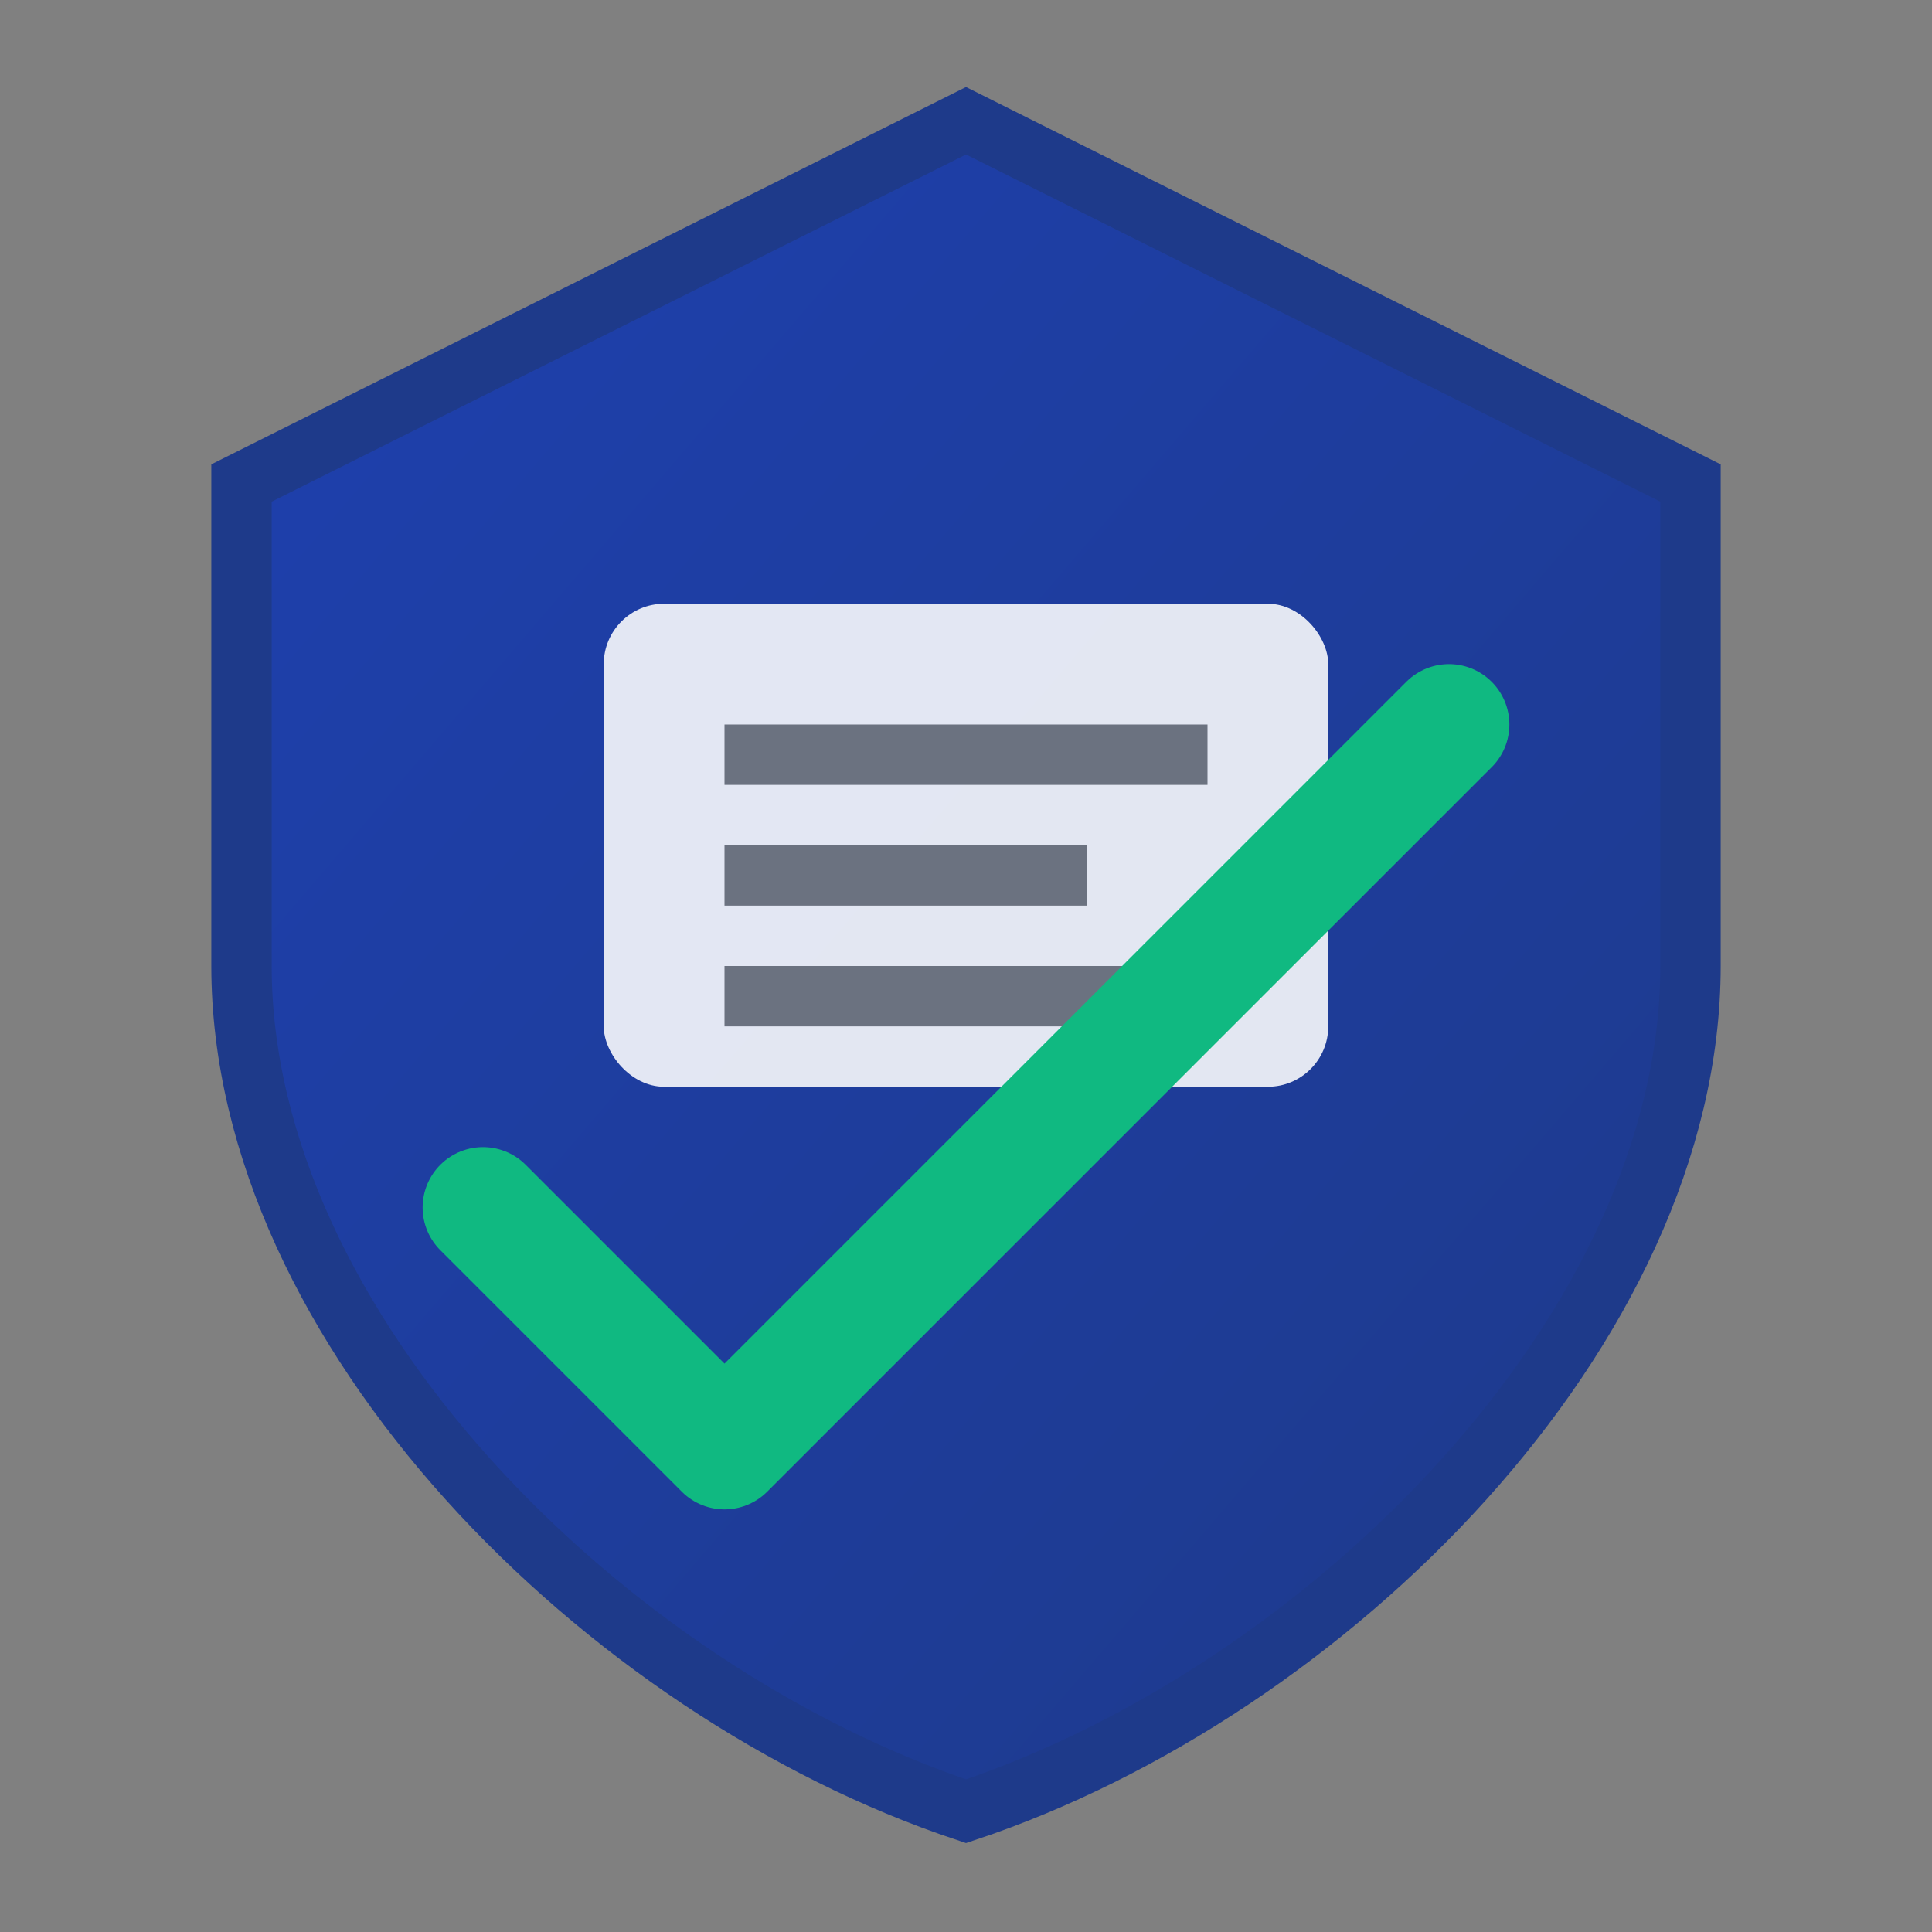
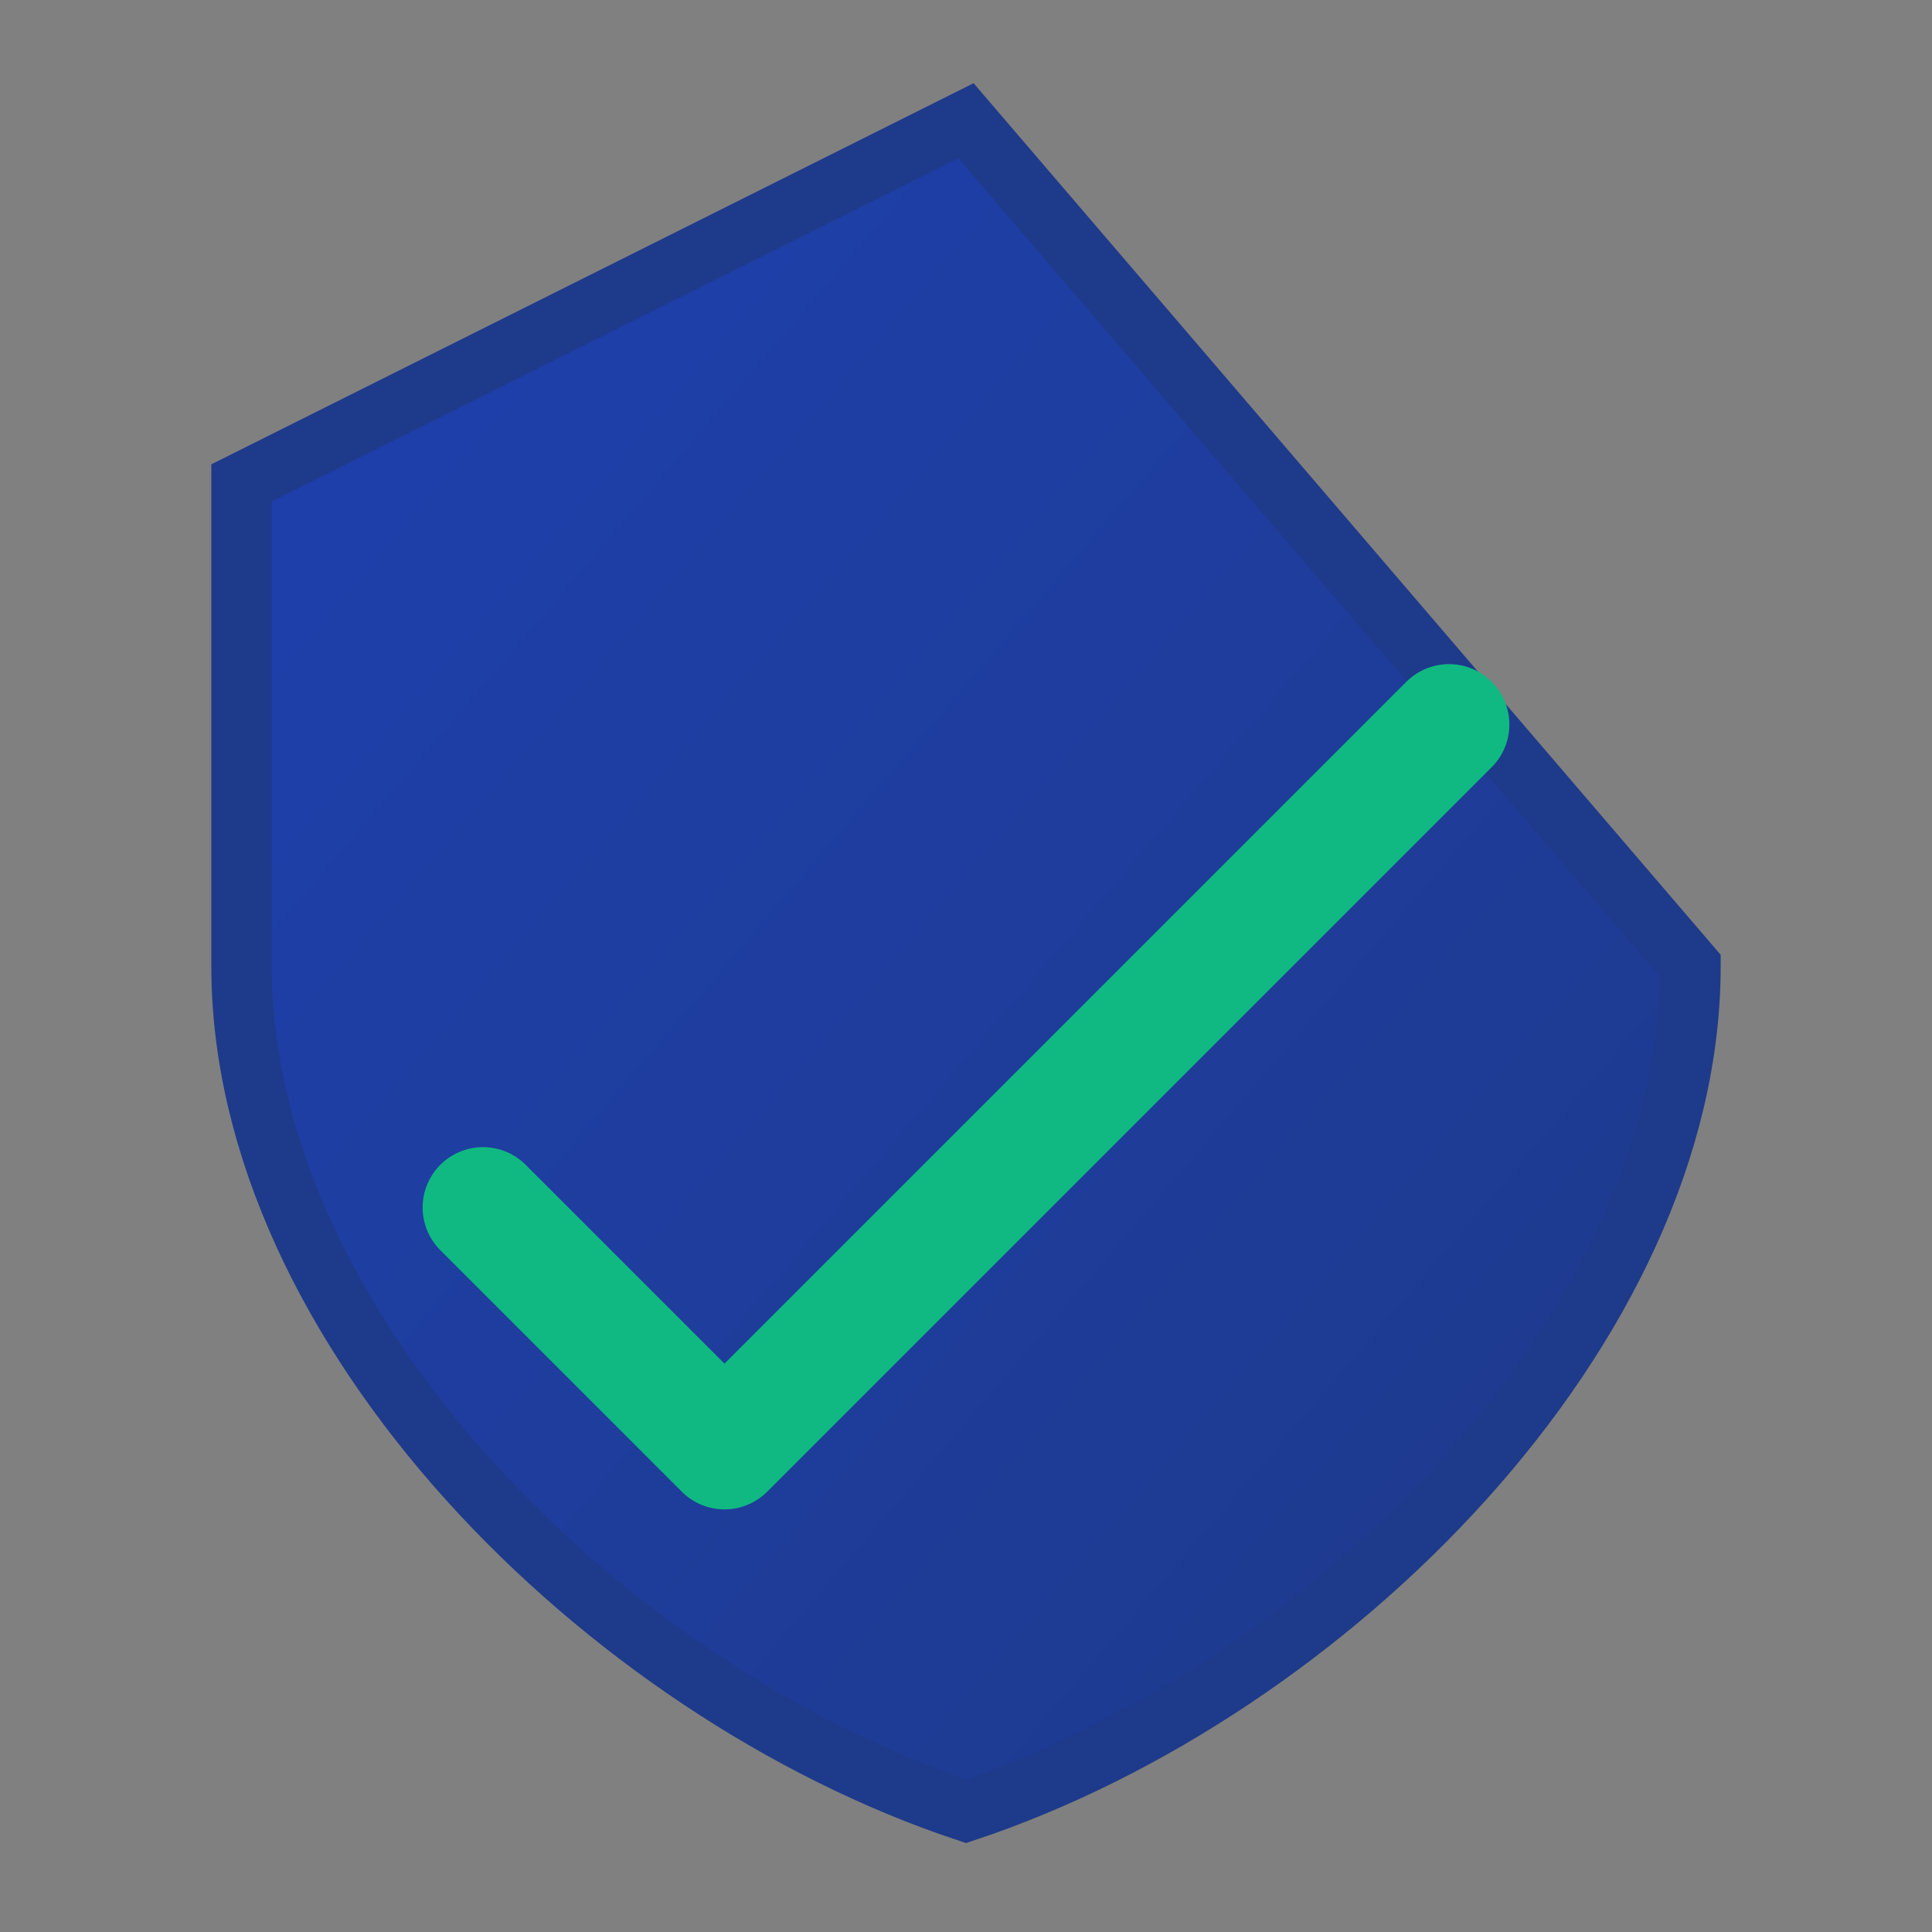
<svg xmlns="http://www.w3.org/2000/svg" width="32" height="32" viewBox="0 0 32 32">
  <rect x="0" y="0" width="32" height="32" fill="#808080" stroke="none" />
  <defs>
    <linearGradient id="shieldGradient" x1="0%" y1="0%" x2="100%" y2="100%">
      <stop offset="0%" style="stop-color:#1e40af;stop-opacity:1" />
      <stop offset="100%" style="stop-color:#1e3a8a;stop-opacity:1" />
    </linearGradient>
  </defs>
-   <path d="M 16 2 L 28 8 L 28 16 C 28 22 22 28 16 30 C 10 28 4 22 4 16 L 4 8 Z" fill="url(#shieldGradient)" stroke="#1e3a8a" stroke-width="1" />
-   <rect x="10" y="10" width="12" height="8" rx="1" fill="#f8fafc" opacity="0.9" />
-   <rect x="12" y="12" width="8" height="1" fill="#6b7280" />
-   <rect x="12" y="14" width="6" height="1" fill="#6b7280" />
-   <rect x="12" y="16" width="7" height="1" fill="#6b7280" />
+   <path d="M 16 2 L 28 16 C 28 22 22 28 16 30 C 10 28 4 22 4 16 L 4 8 Z" fill="url(#shieldGradient)" stroke="#1e3a8a" stroke-width="1" />
  <path d="M 8 20 L 12 24 L 24 12" stroke="#10b981" stroke-width="2" fill="none" stroke-linecap="round" stroke-linejoin="round" />
</svg>